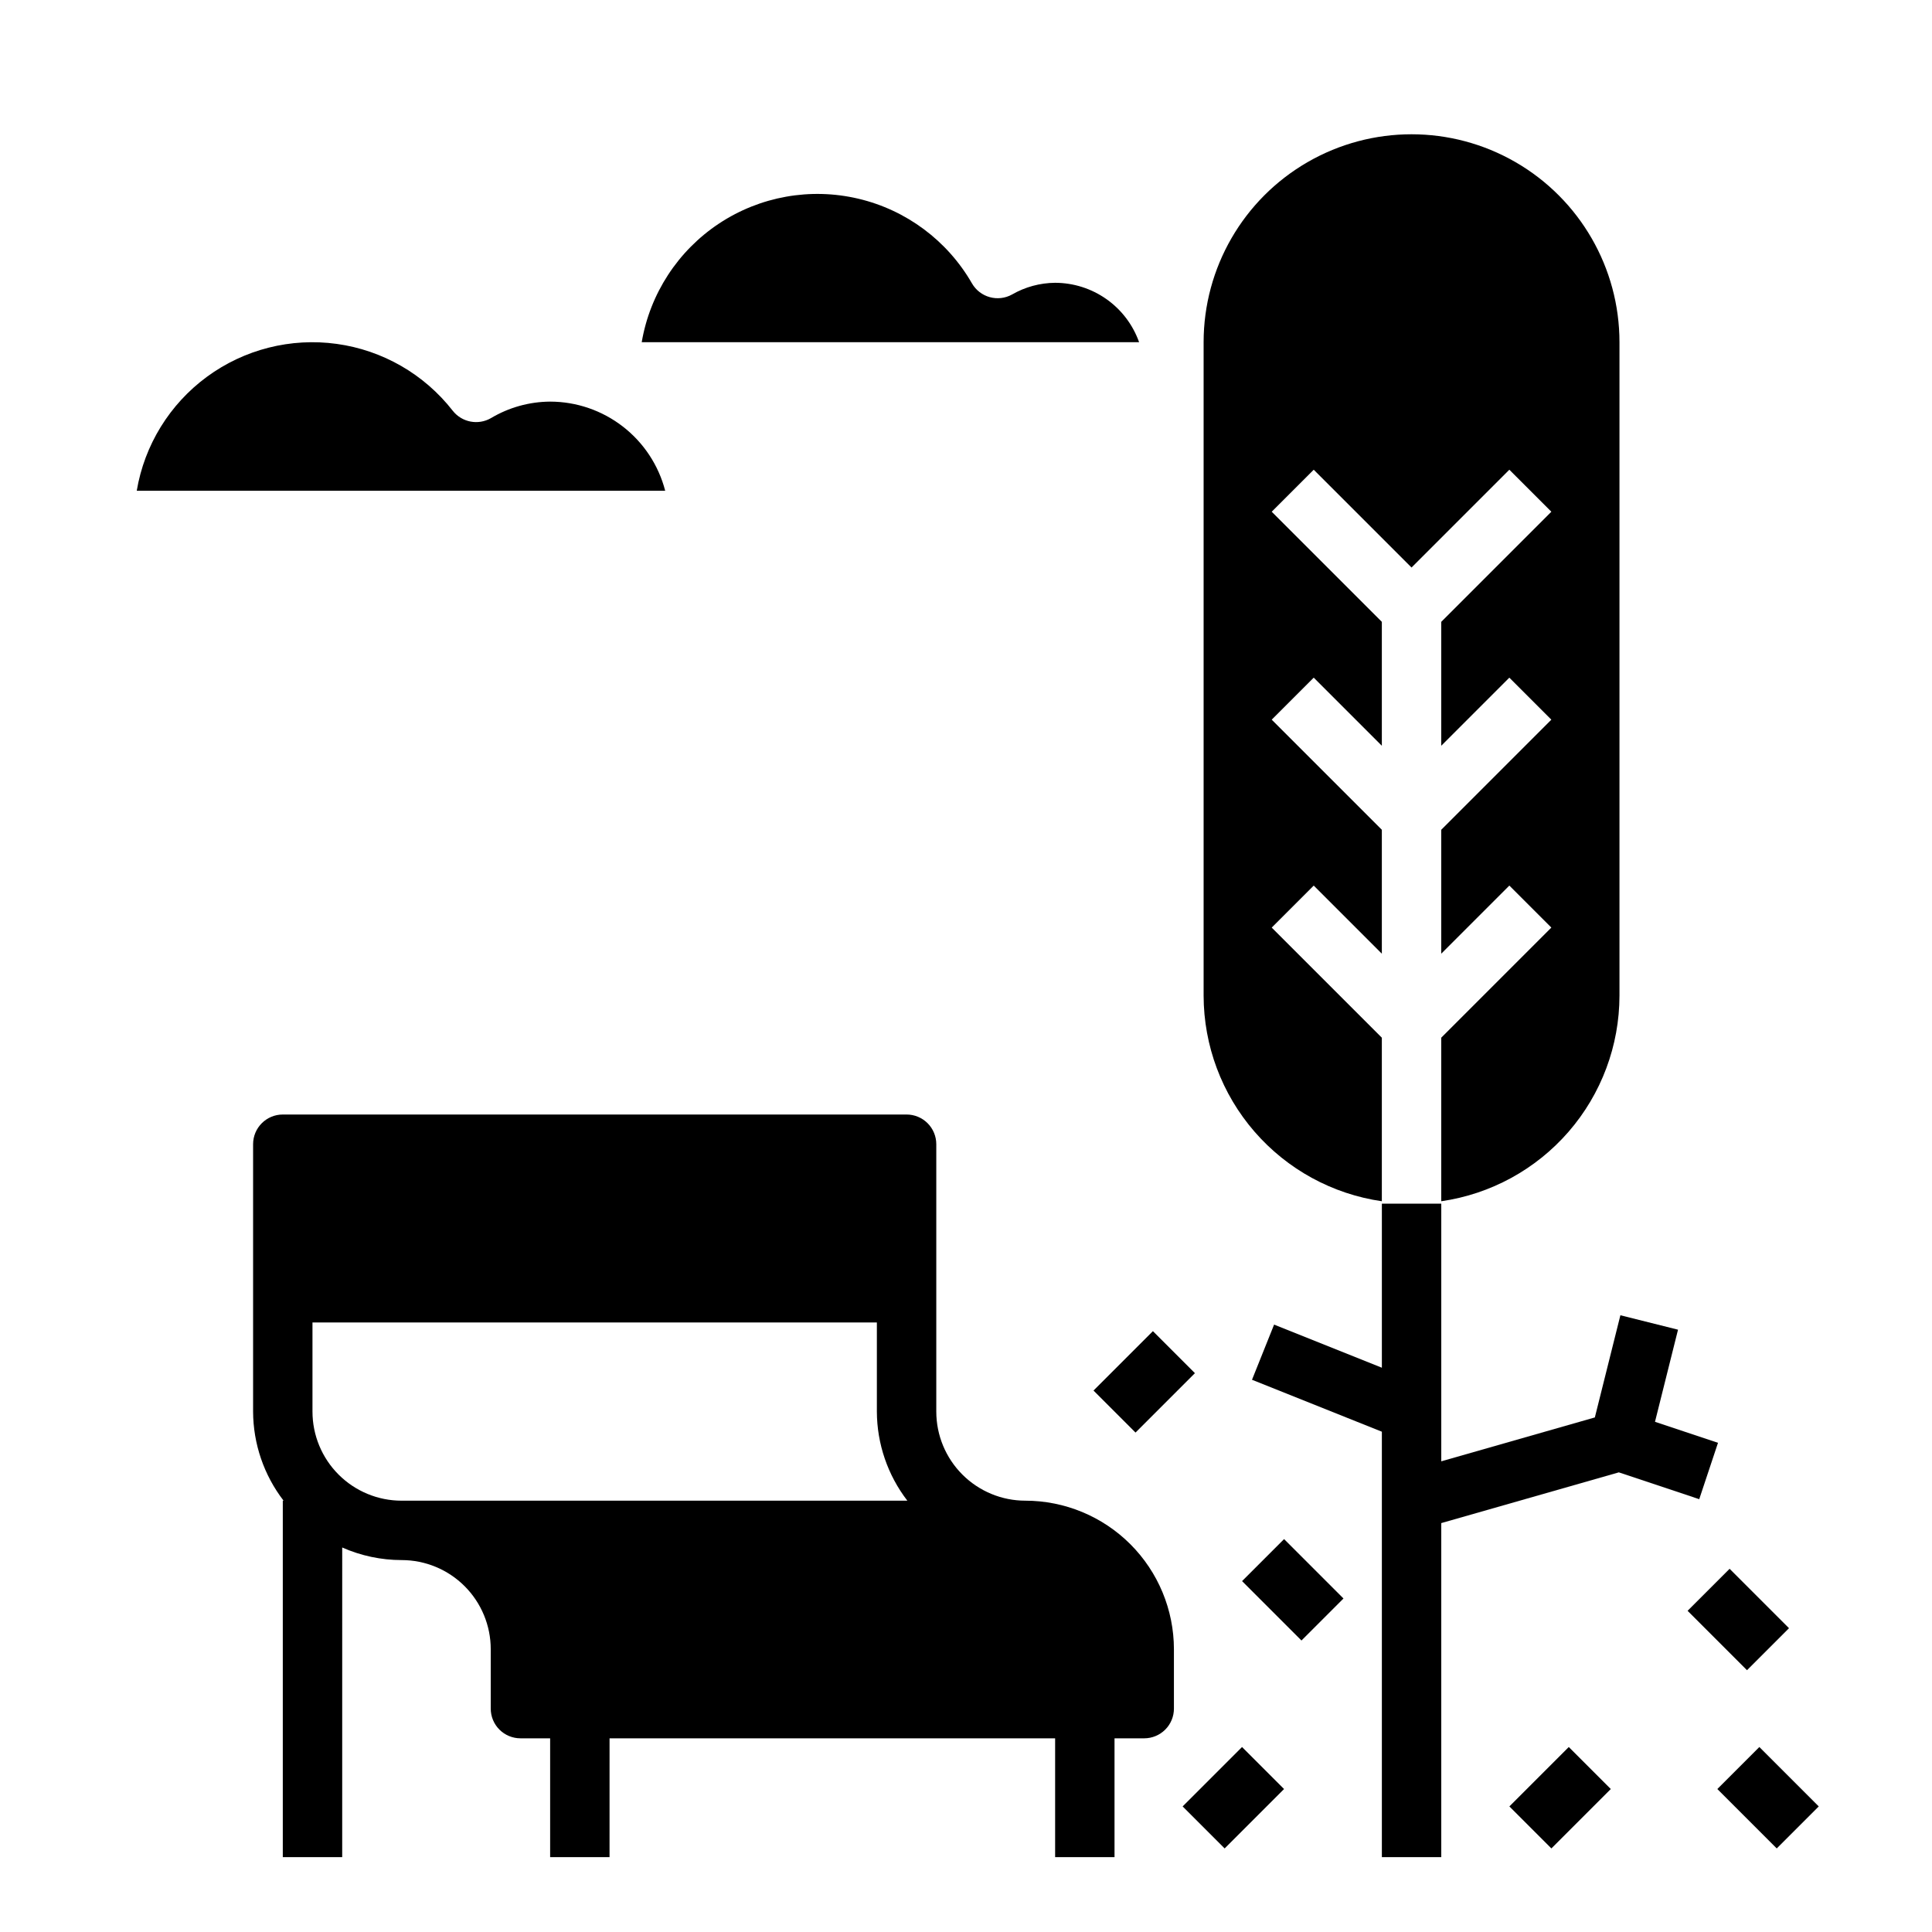
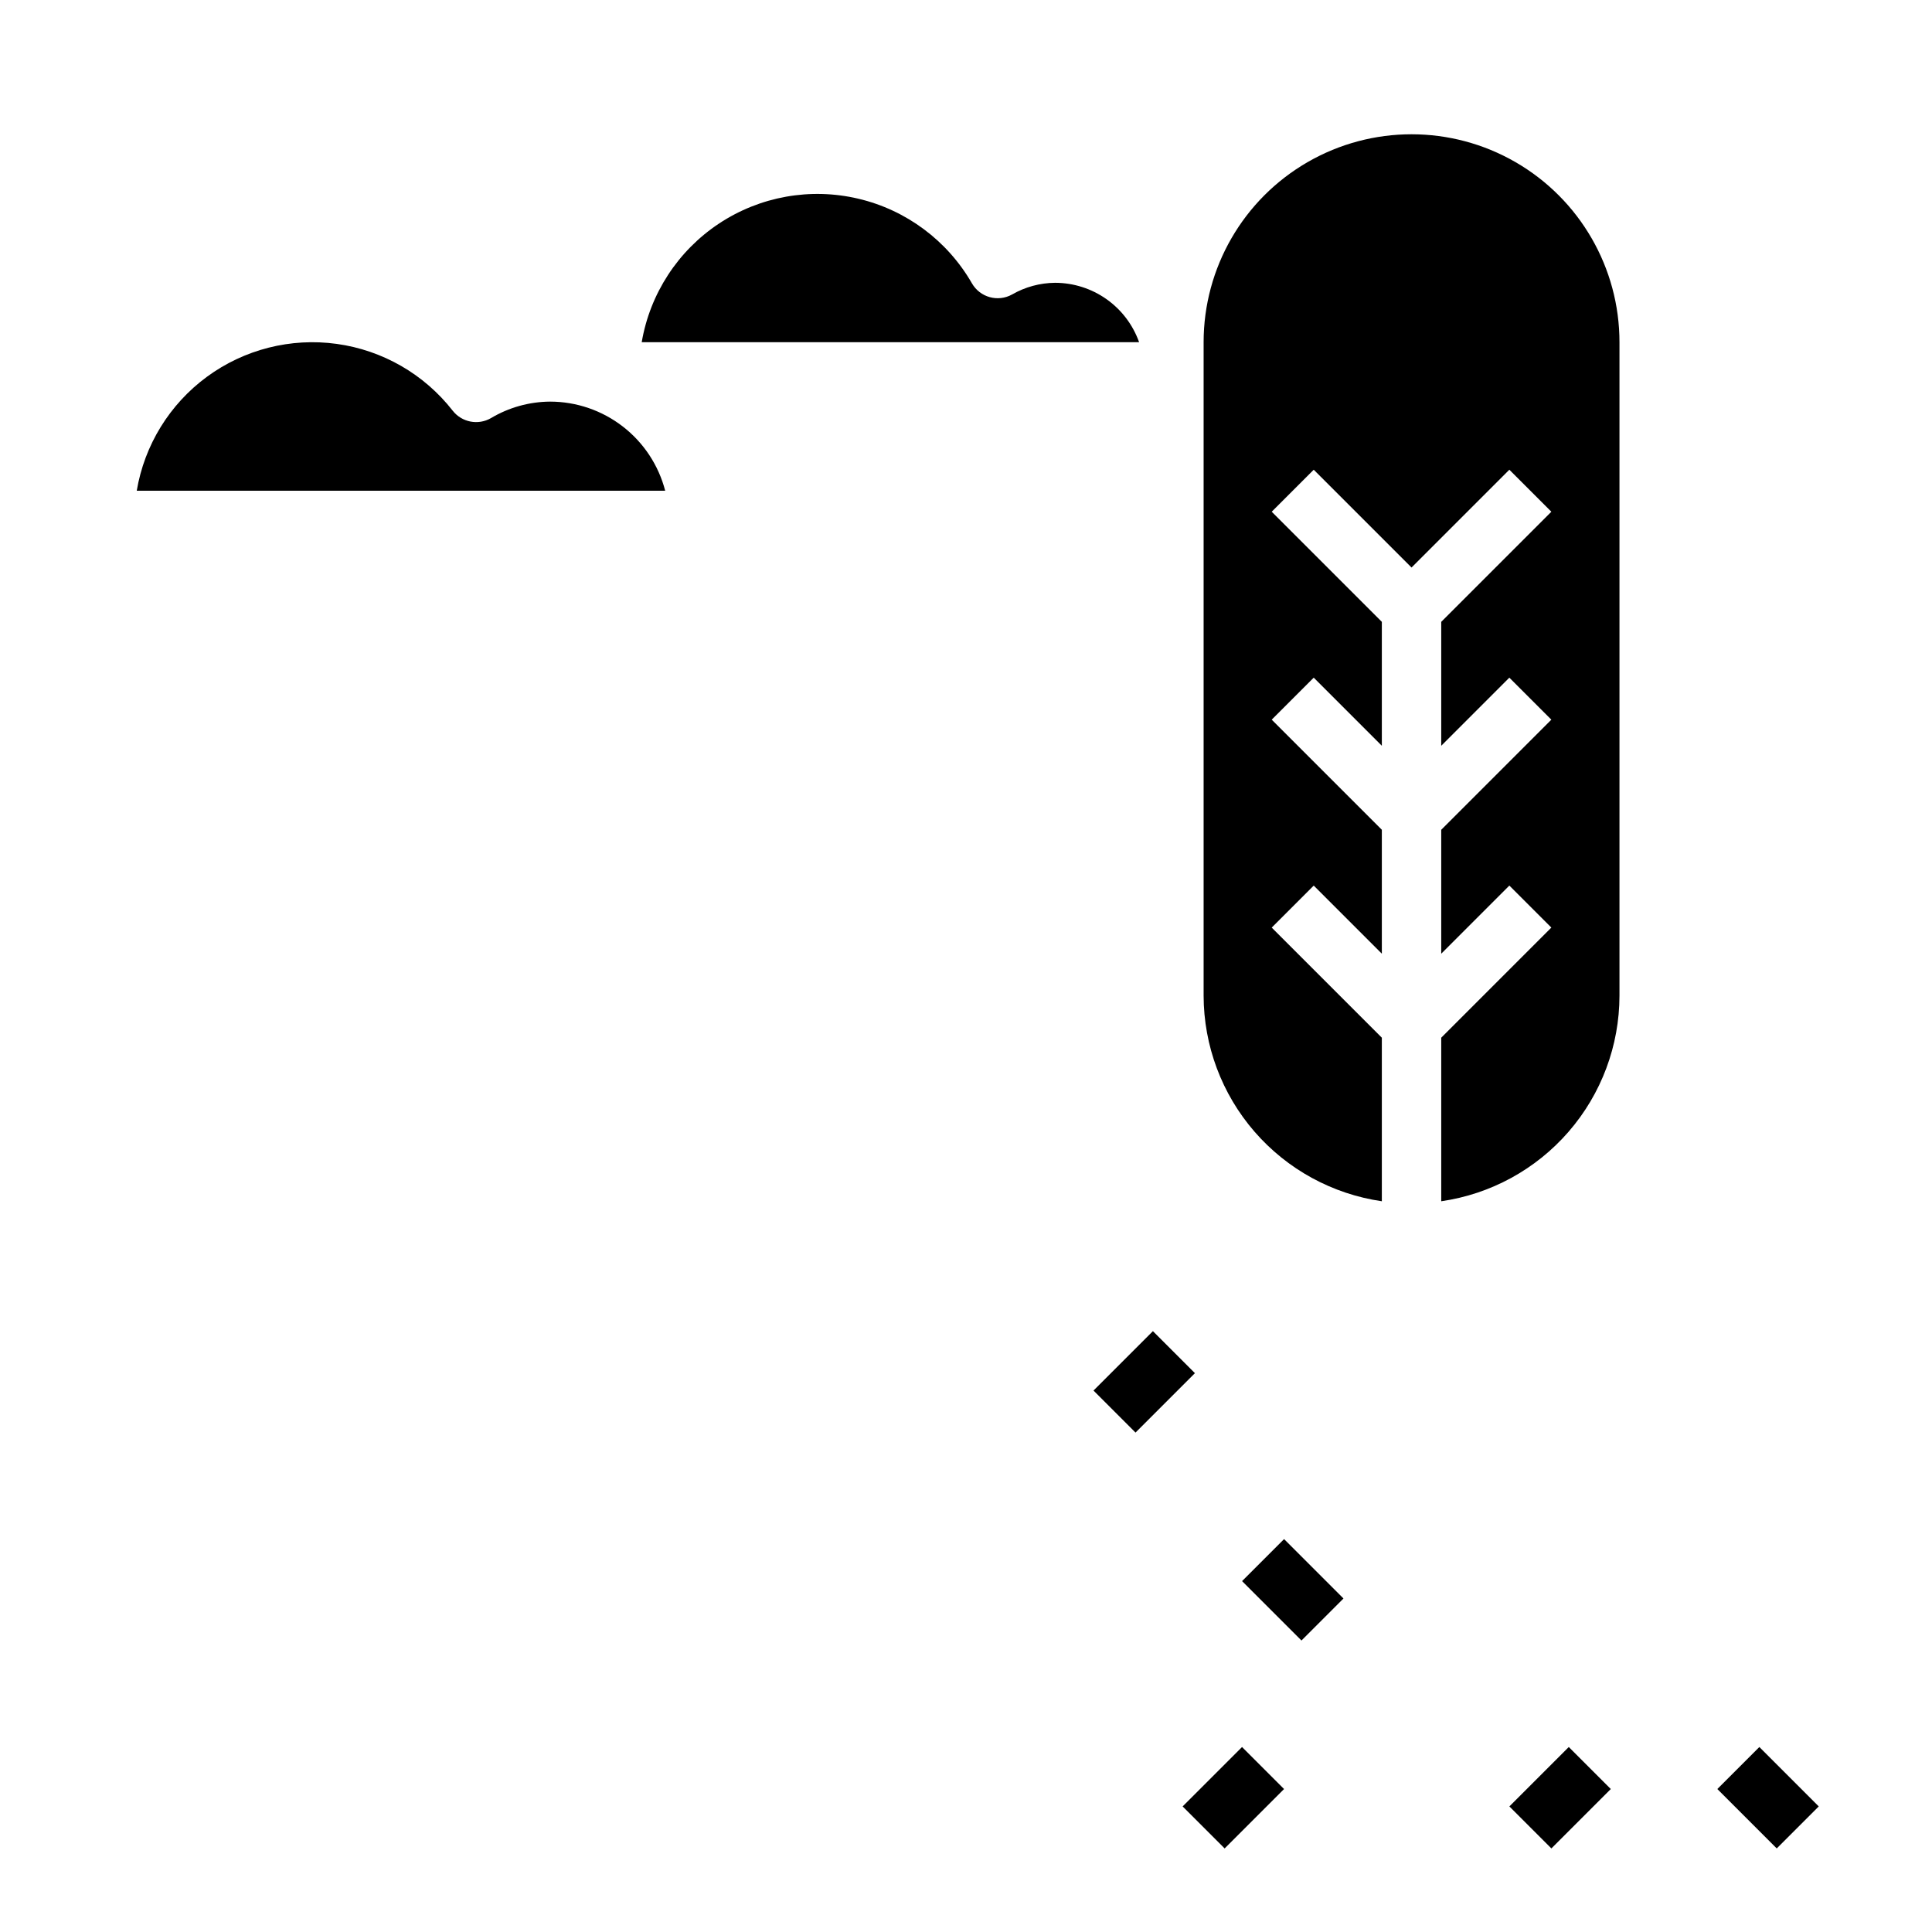
<svg xmlns="http://www.w3.org/2000/svg" fill="#000000" width="800px" height="800px" version="1.1" viewBox="144 144 512 512">
  <g>
-     <path d="m439.36 636.16v-31.488h7.871c2.09 0 4.09-0.832 5.566-2.305 1.477-1.477 2.305-3.481 2.305-5.566v-15.746c-0.012-10.434-4.164-20.438-11.539-27.816-7.379-7.379-17.387-11.531-27.82-11.543-6.262 0-12.27-2.488-16.699-6.918-4.43-4.43-6.918-10.434-6.918-16.699v-70.848c0-2.086-0.828-4.09-2.305-5.566-1.477-1.477-3.477-2.305-5.566-2.305h-165.31c-4.348 0-7.871 3.523-7.871 7.871v70.848c0.027 8.547 2.867 16.844 8.078 23.617h-0.207v94.465h15.742l0.004-82.059c4.957 2.195 10.32 3.332 15.742 3.336 6.266 0 12.27 2.488 16.699 6.918 4.43 4.43 6.918 10.438 6.918 16.699v15.746c0 2.086 0.828 4.09 2.305 5.566 1.477 1.473 3.481 2.305 5.566 2.305h7.871v31.488h15.742l0.004-31.488h118.08v31.488zm-212.55-118.08v-23.617h149.57v23.617c0.027 8.547 2.867 16.844 8.078 23.617h-134.03c-6.262 0-12.27-2.488-16.699-6.918-4.43-4.43-6.918-10.434-6.918-16.699z" />
    <path d="m180.24 274.05c2.039-12.105 8.715-22.938 18.605-30.203 9.895-7.266 22.23-10.391 34.391-8.711 12.16 1.68 23.184 8.031 30.738 17.707 2.422 3.086 6.746 3.922 10.141 1.961 4.742-2.828 10.152-4.336 15.672-4.371 6.981 0.008 13.762 2.332 19.277 6.606 5.519 4.273 9.465 10.258 11.219 17.012zm133.82-39.359c2.191-12.859 9.605-24.238 20.48-31.445 10.875-7.203 24.242-9.586 36.938-6.586 12.695 2.996 23.586 11.113 30.09 22.418 2.141 3.734 6.887 5.055 10.648 2.961 3.469-1.996 7.391-3.059 11.391-3.094 4.883 0.008 9.645 1.523 13.633 4.34 3.988 2.82 7.004 6.805 8.637 11.406zm148.91 173.18v-173.18c0-19.688 10.5-37.879 27.551-47.723 17.047-9.844 38.055-9.844 55.105 0 17.047 9.844 27.551 28.035 27.551 47.723v173.18c-0.016 13.238-4.797 26.031-13.473 36.035-8.672 10-20.656 16.547-33.762 18.438v-43.344l29.18-29.18-11.133-11.133-18.047 18.051v-32.84l29.18-29.18-11.133-11.133-18.047 18.051v-32.844l29.18-29.18-11.133-11.133-25.918 25.922-25.922-25.922-11.133 11.133 29.184 29.18v32.844l-18.051-18.051-11.133 11.133 29.184 29.18v32.844l-18.051-18.051-11.133 11.133 29.184 29.176v43.344c-13.102-1.898-25.078-8.449-33.75-18.449s-13.457-22.789-13.48-36.023z" />
    <path d="m473.16 563.01 11.133-11.133 15.742 15.742-11.133 11.133z" />
-     <path d="m591.23 570.88 11.133-11.133 15.742 15.742-11.133 11.133z" />
    <path d="m544 622.72 15.742-15.742 11.133 11.133-15.742 15.742z" />
    <path d="m599.11 618.11 11.133-11.133 15.742 15.742-11.133 11.133z" />
    <path d="m457.41 622.72 15.742-15.742 11.133 11.133-15.742 15.742z" />
    <path d="m433.79 512.51 15.742-15.742 11.133 11.133-15.742 15.742z" />
-     <path d="m582.59 520.79 6.102-24.41-15.273-3.824-6.769 27.078-40.699 11.629v-68.281h-15.742v43.477l-28.559-11.43-5.859 14.625 34.418 13.762v112.75h15.742v-88.531l47.055-13.445 21.309 7.109 4.973-14.941z" />
  </g>
</svg>